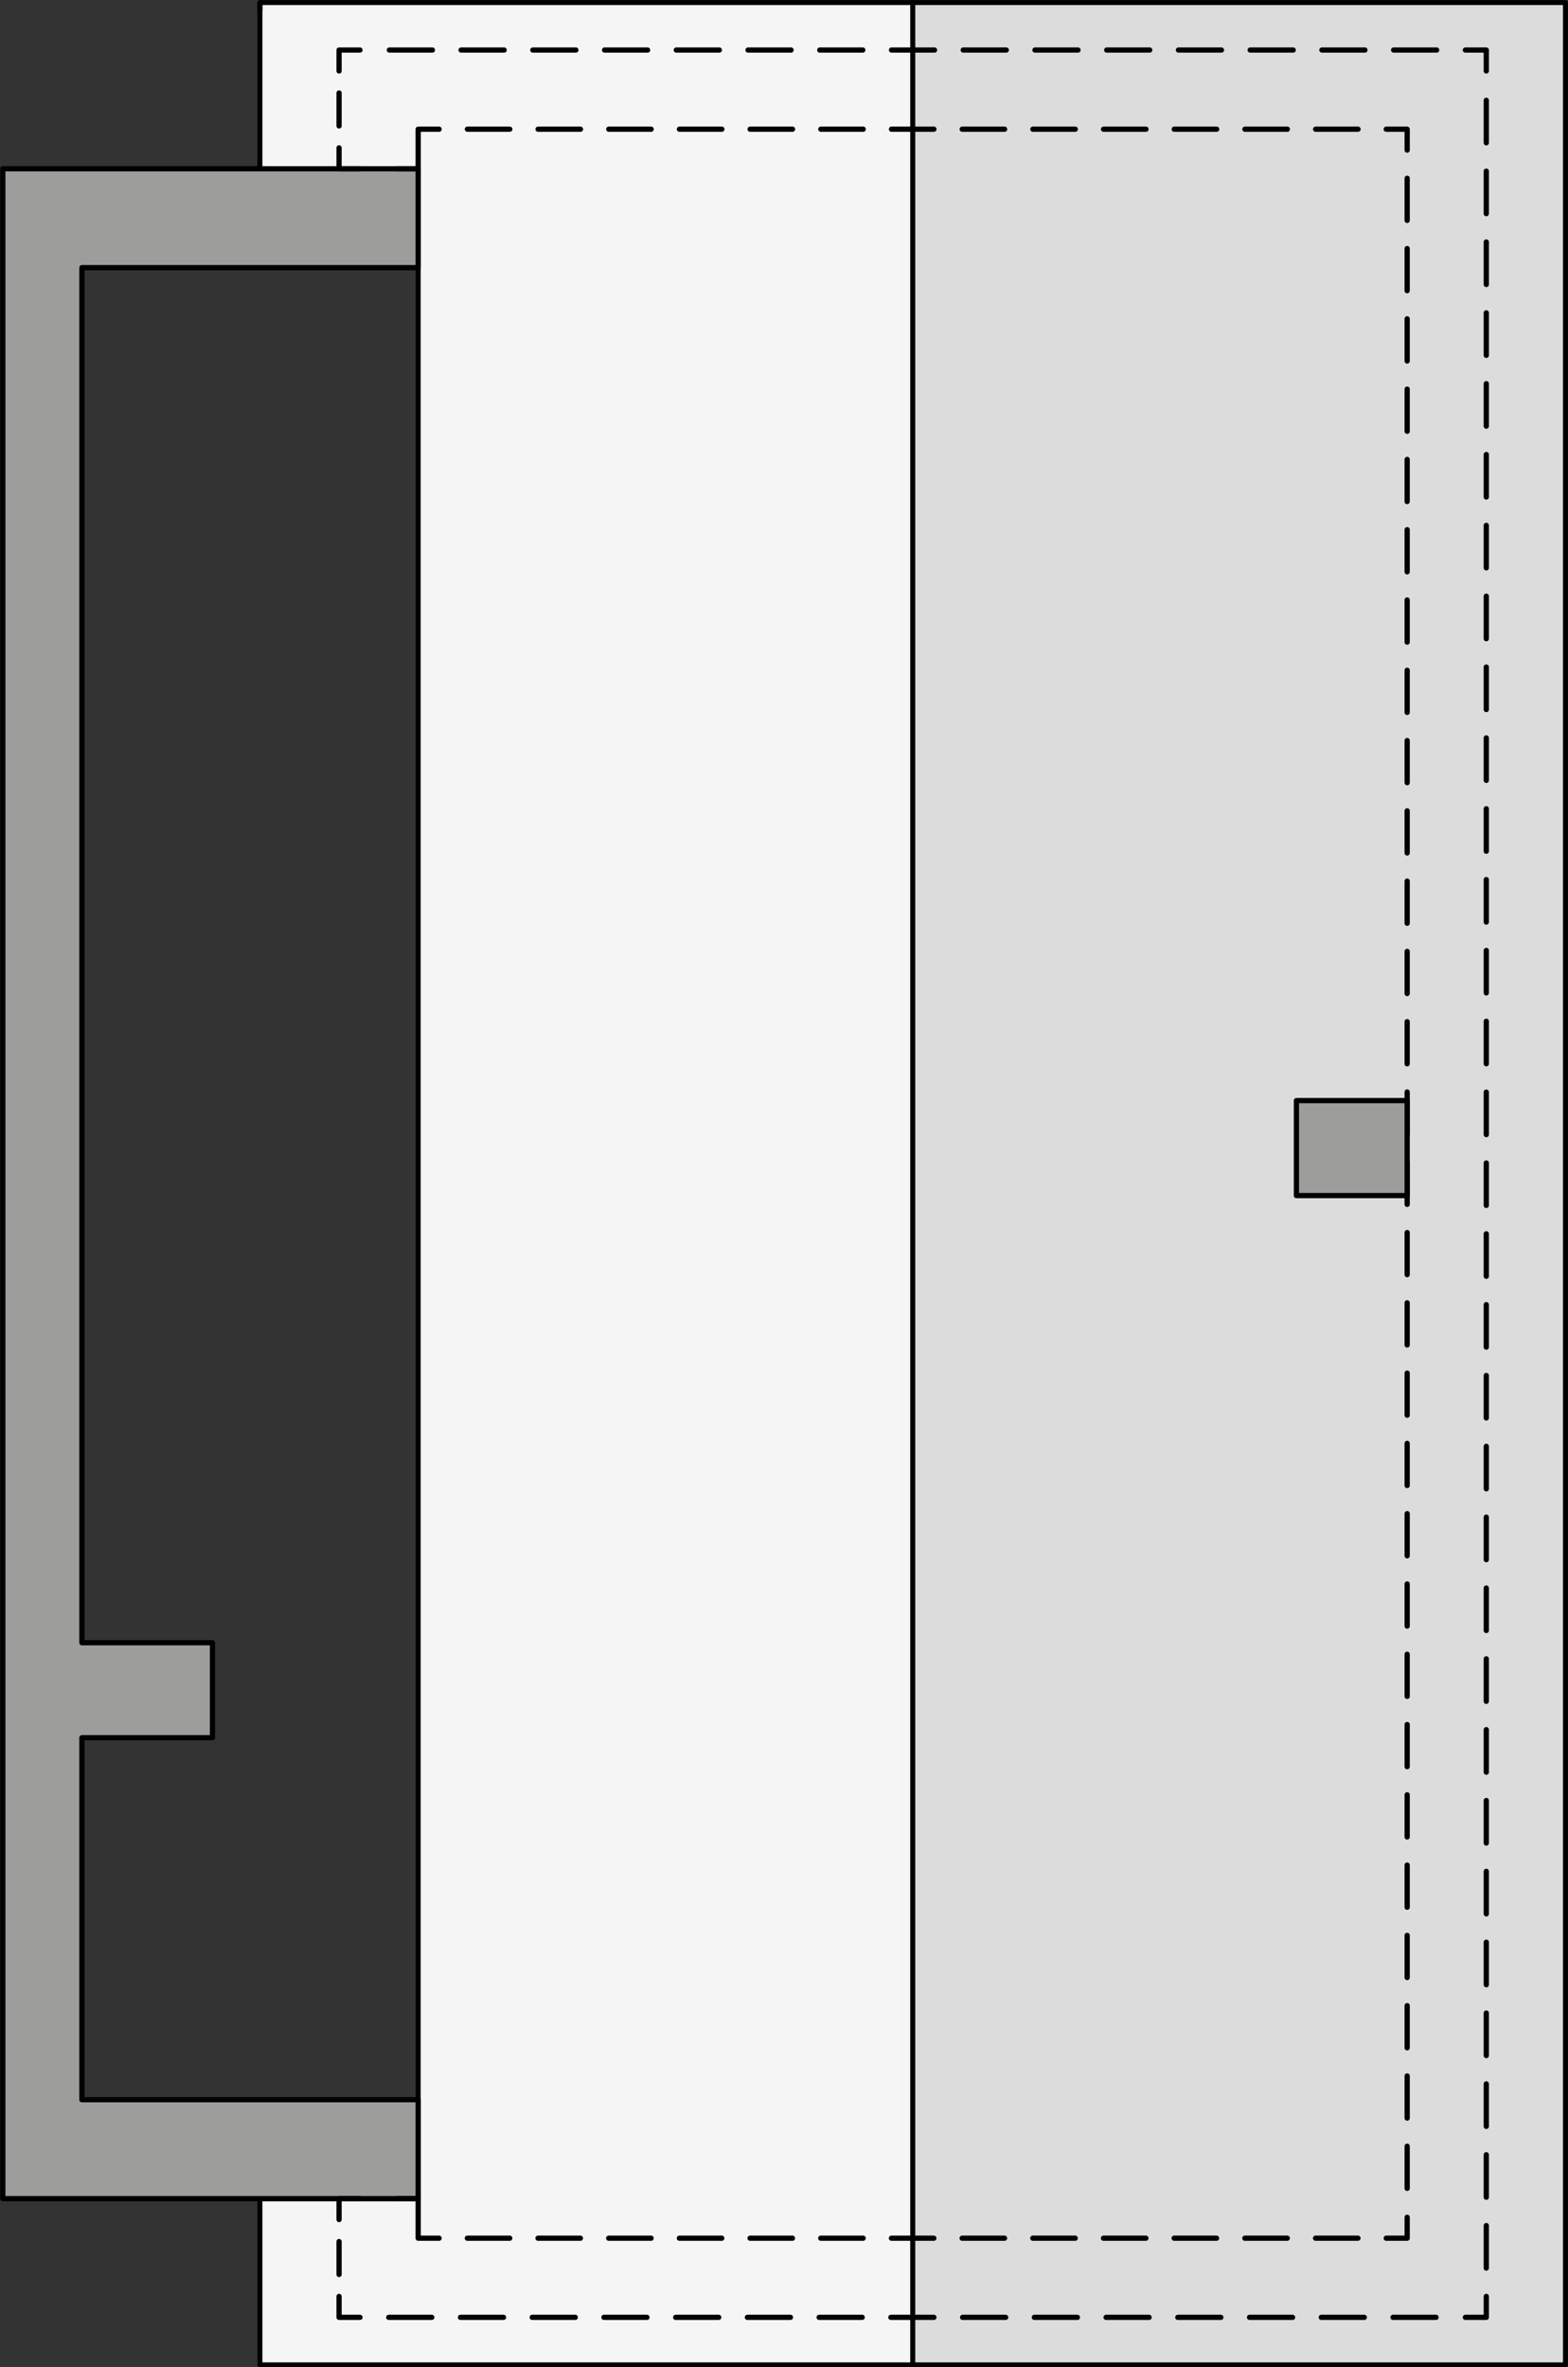
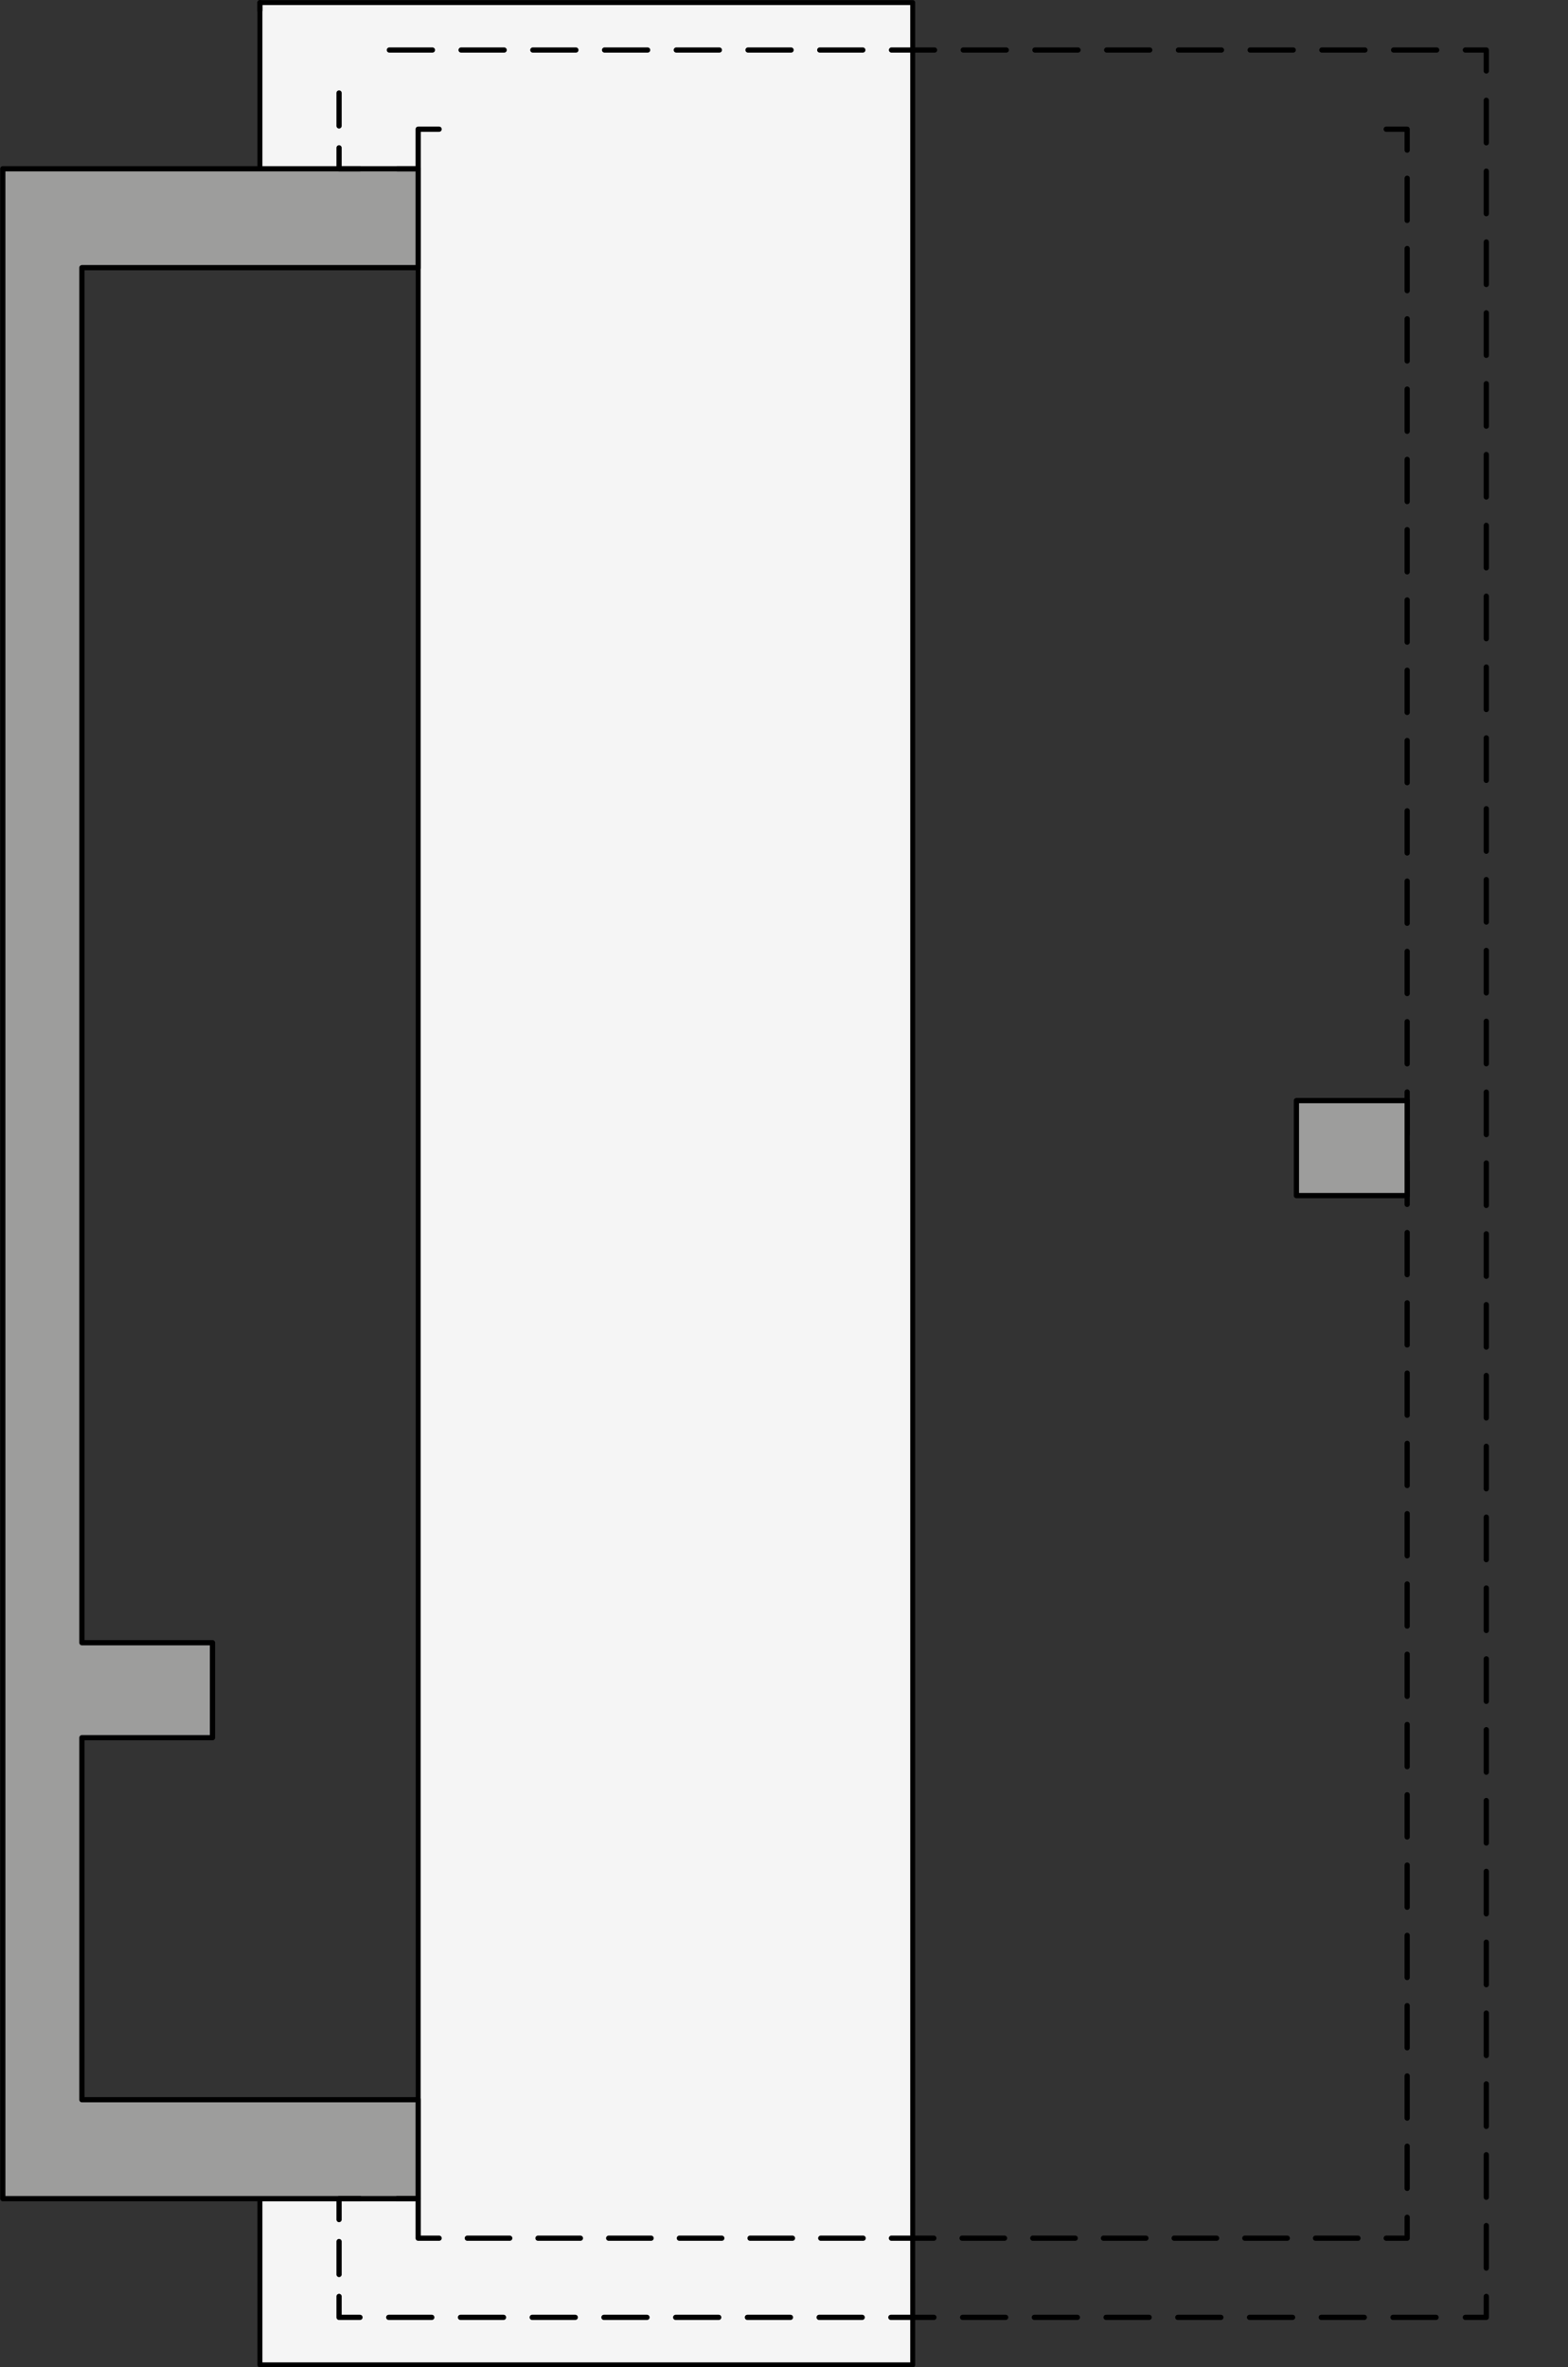
<svg xmlns="http://www.w3.org/2000/svg" id="a" viewBox="0 0 224.71 339.16">
  <rect x="0" y="0" width="224.71" height="339.16" fill="#333333" stroke="none" />
  <g>
-     <rect x="130.8" y=".37" width="93.54" height="338.46" fill="#dcdcdc" stroke="#000" stroke-linecap="round" stroke-linejoin="round" stroke-width=".71" />
    <polygon points="37.25 24.18 59.93 24.18 59.93 315.01 37.25 315.01 37.25 338.83 130.8 338.83 130.8 .37 37.25 .37 37.25 24.18" fill="#f5f5f5" stroke="#000" stroke-linecap="round" stroke-linejoin="round" stroke-width=".71" />
    <g id="b">
      <line x1="37.25" y1=".37" x2="37.25" y2="1.5" fill="none" stroke="#000" stroke-linecap="round" stroke-linejoin="round" stroke-width=".71" />
    </g>
    <polygon points="59.93 24.18 .4 24.18 .4 315.01 59.93 315.01 59.93 300.84 11.74 300.84 11.74 248.97 30.45 248.97 30.45 235.36 11.74 235.36 11.74 38.35 59.93 38.35 59.93 24.18" fill="#9d9d9c" stroke="#000" stroke-linecap="round" stroke-linejoin="round" stroke-width=".75" />
    <g>
      <polyline points="56.93 24.18 59.93 24.18 59.93 18.51 62.93 18.51" fill="none" stroke="#000" stroke-linecap="round" stroke-linejoin="round" stroke-width=".75" />
-       <line x1="66.98" y1="18.51" x2="196.64" y2="18.51" fill="none" stroke="#000" stroke-dasharray="0 0 6.08 4.05" stroke-linecap="round" stroke-linejoin="round" stroke-width=".75" />
      <polyline points="198.66 18.51 201.66 18.51 201.66 21.51" fill="none" stroke="#000" stroke-linecap="round" stroke-linejoin="round" stroke-width=".75" />
      <line x1="201.66" y1="25.54" x2="201.66" y2="315.67" fill="none" stroke="#000" stroke-dasharray="0 0 6.04 4.03" stroke-linecap="round" stroke-linejoin="round" stroke-width=".75" />
      <polyline points="201.66 317.68 201.66 320.68 198.66 320.68" fill="none" stroke="#000" stroke-linecap="round" stroke-linejoin="round" stroke-width=".75" />
      <line x1="194.61" y1="320.68" x2="64.96" y2="320.68" fill="none" stroke="#000" stroke-dasharray="0 0 6.08 4.05" stroke-linecap="round" stroke-linejoin="round" stroke-width=".75" />
      <polyline points="62.93 320.68 59.93 320.68 59.93 315.01 56.93 315.01" fill="none" stroke="#000" stroke-linecap="round" stroke-linejoin="round" stroke-width=".75" />
      <polyline points="51.59 315.01 48.59 315.01 48.59 318.01" fill="none" stroke="#000" stroke-linecap="round" stroke-linejoin="round" stroke-width=".75" />
      <line x1="48.59" y1="321.16" x2="48.59" y2="327.45" fill="none" stroke="#000" stroke-dasharray="0 0 4.72 3.15" stroke-linecap="round" stroke-linejoin="round" stroke-width=".75" />
      <polyline points="48.59 329.02 48.59 332.02 51.59 332.02" fill="none" stroke="#000" stroke-linecap="round" stroke-linejoin="round" stroke-width=".75" />
      <line x1="55.71" y1="332.02" x2="207.94" y2="332.02" fill="none" stroke="#000" stroke-dasharray="0 0 6.17 4.11" stroke-linecap="round" stroke-linejoin="round" stroke-width=".75" />
      <polyline points="210 332.02 213 332.02 213 329.02" fill="none" stroke="#000" stroke-linecap="round" stroke-linejoin="round" stroke-width=".75" />
      <line x1="213" y1="324.96" x2="213" y2="12.2" fill="none" stroke="#000" stroke-dasharray="0 0 6.09 4.06" stroke-linecap="round" stroke-linejoin="round" stroke-width=".75" />
      <polyline points="213 10.17 213 7.17 210 7.17" fill="none" stroke="#000" stroke-linecap="round" stroke-linejoin="round" stroke-width=".75" />
      <line x1="205.89" y1="7.17" x2="53.65" y2="7.17" fill="none" stroke="#000" stroke-dasharray="0 0 6.17 4.11" stroke-linecap="round" stroke-linejoin="round" stroke-width=".75" />
-       <polyline points="51.59 7.17 48.59 7.17 48.59 10.17" fill="none" stroke="#000" stroke-linecap="round" stroke-linejoin="round" stroke-width=".75" />
      <line x1="48.59" y1="13.32" x2="48.59" y2="19.61" fill="none" stroke="#000" stroke-dasharray="0 0 4.72 3.15" stroke-linecap="round" stroke-linejoin="round" stroke-width=".75" />
      <polyline points="48.59 21.18 48.59 24.18 51.59 24.18" fill="none" stroke="#000" stroke-linecap="round" stroke-linejoin="round" stroke-width=".75" />
    </g>
    <rect x="185.79" y="157.69" width="15.87" height="13.61" fill="#9d9d9c" stroke="#000" stroke-linecap="round" stroke-linejoin="round" stroke-width=".75" />
  </g>
  <rect x="-40.16" y="-49.52" width="293.71" height="438.24" fill="none" stroke="#000" stroke-linecap="round" stroke-linejoin="round" stroke-width=".71" />
</svg>